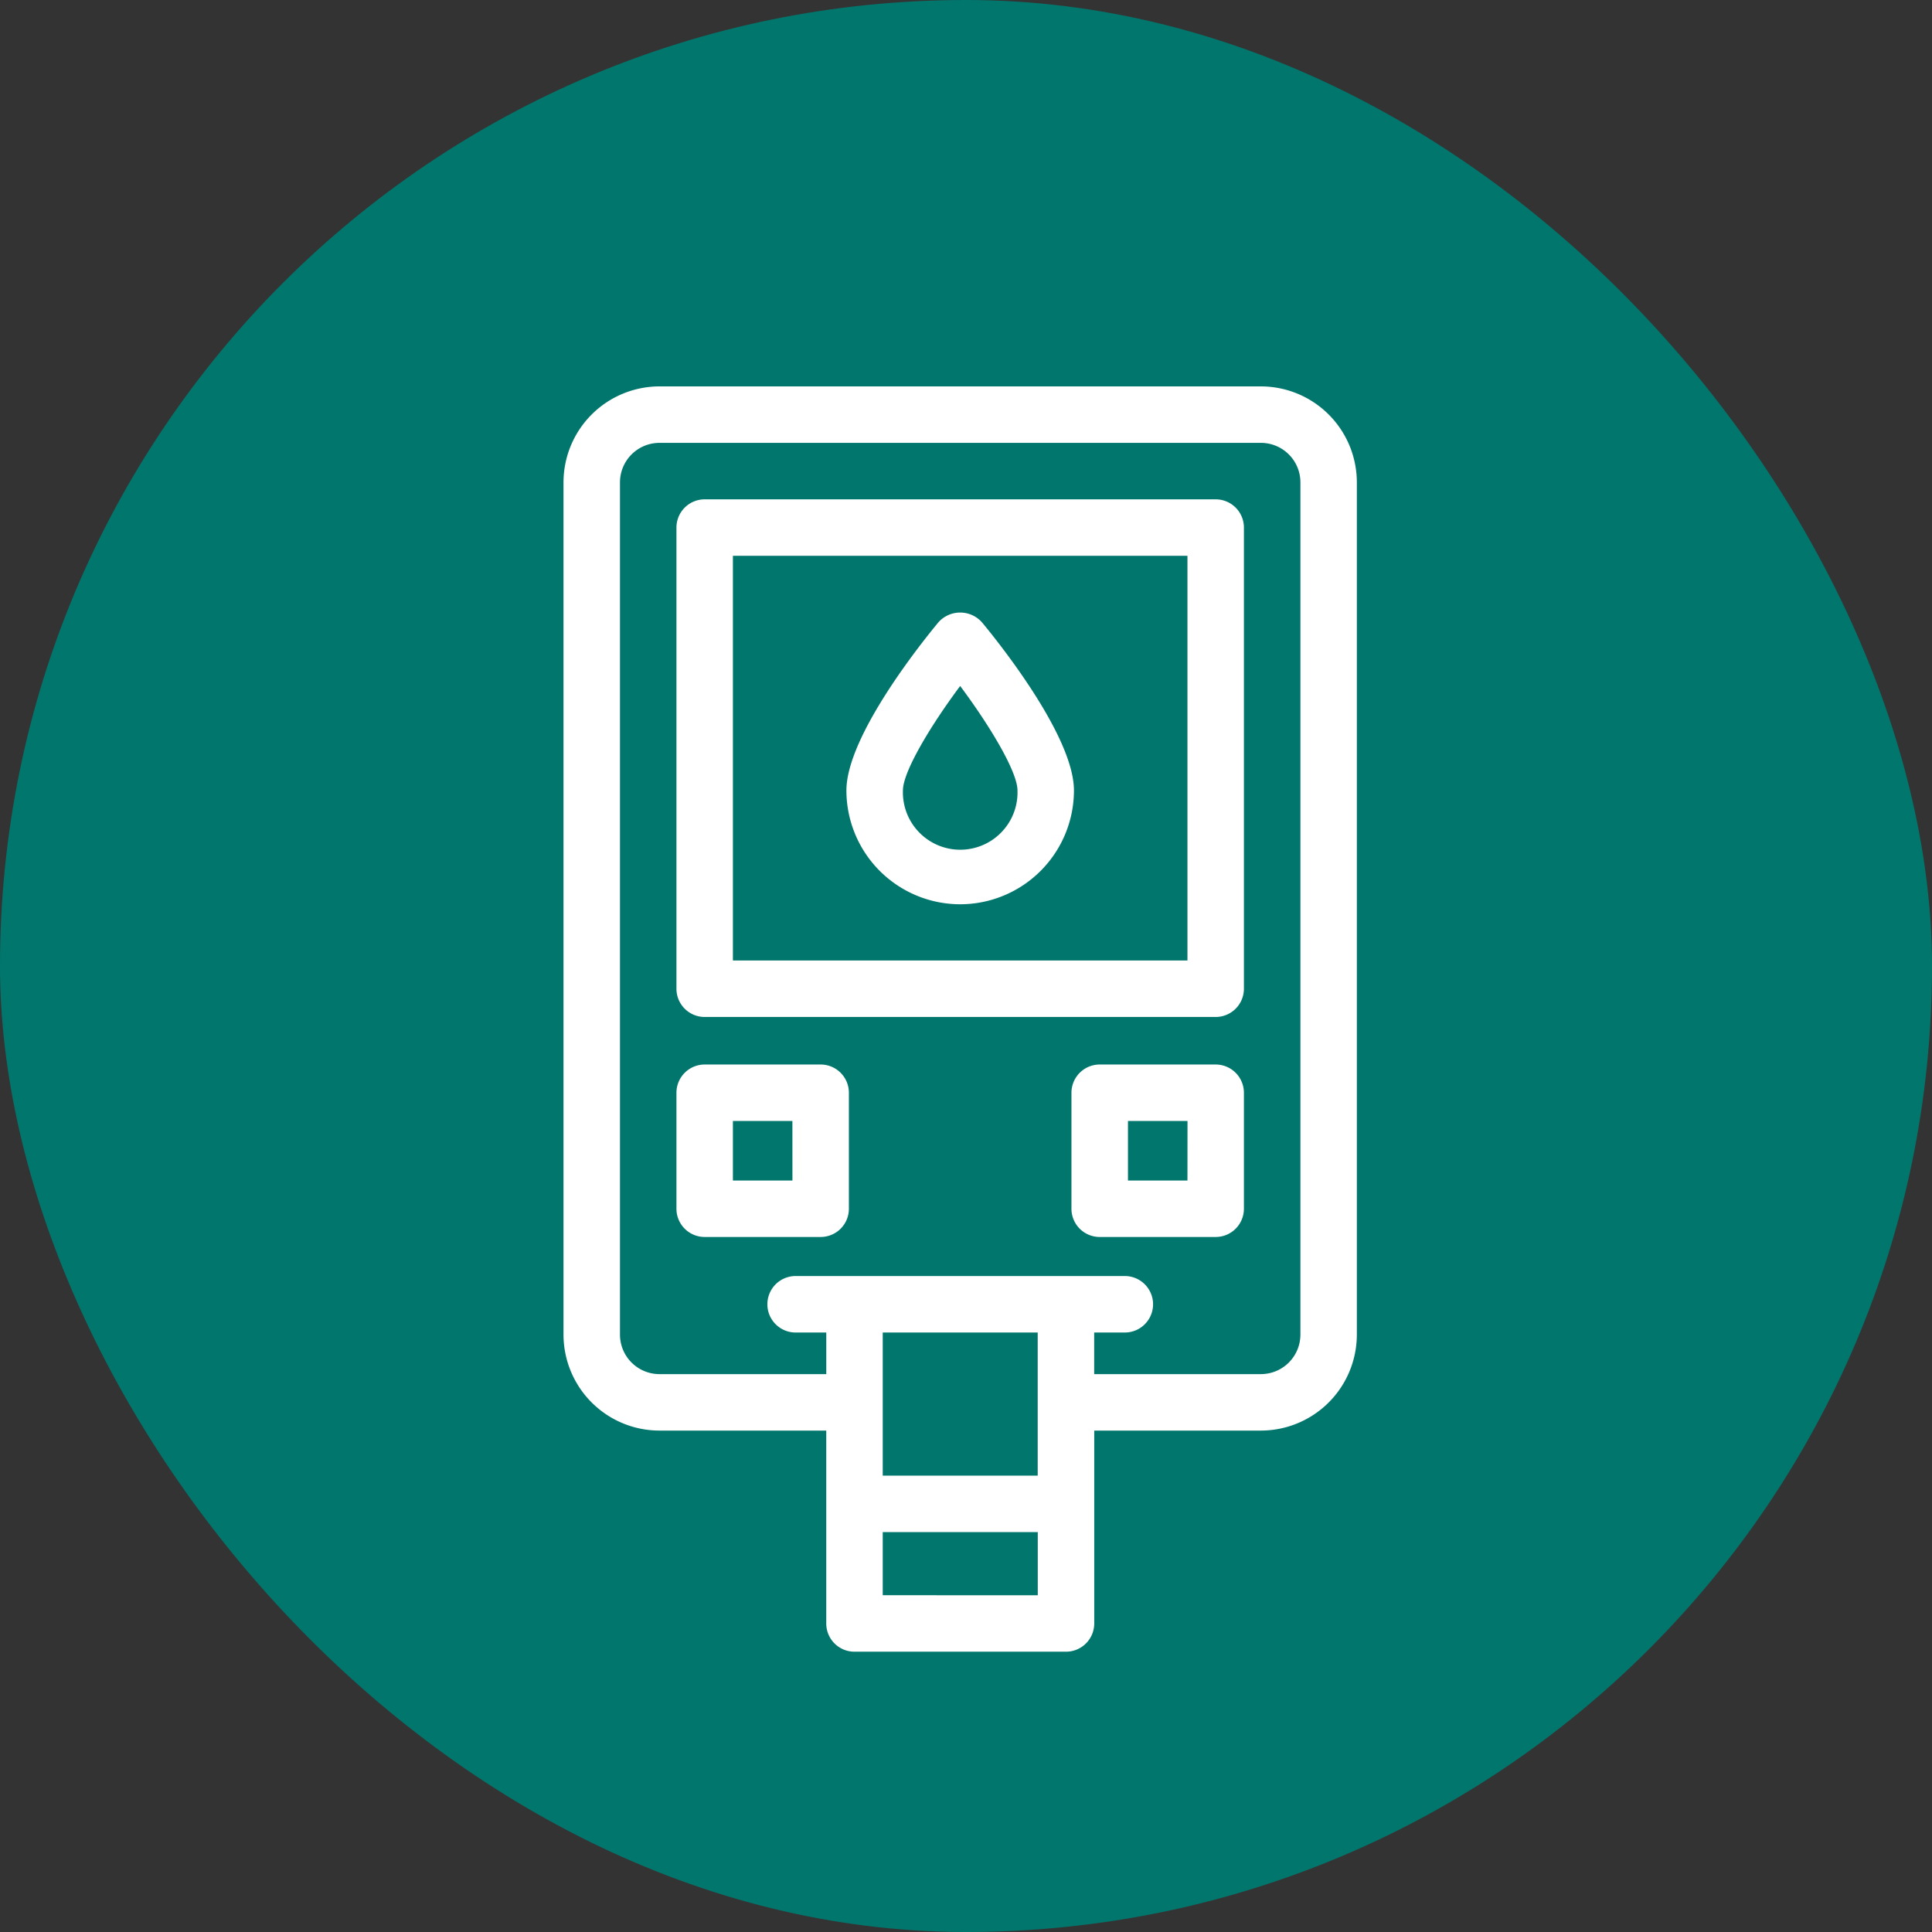
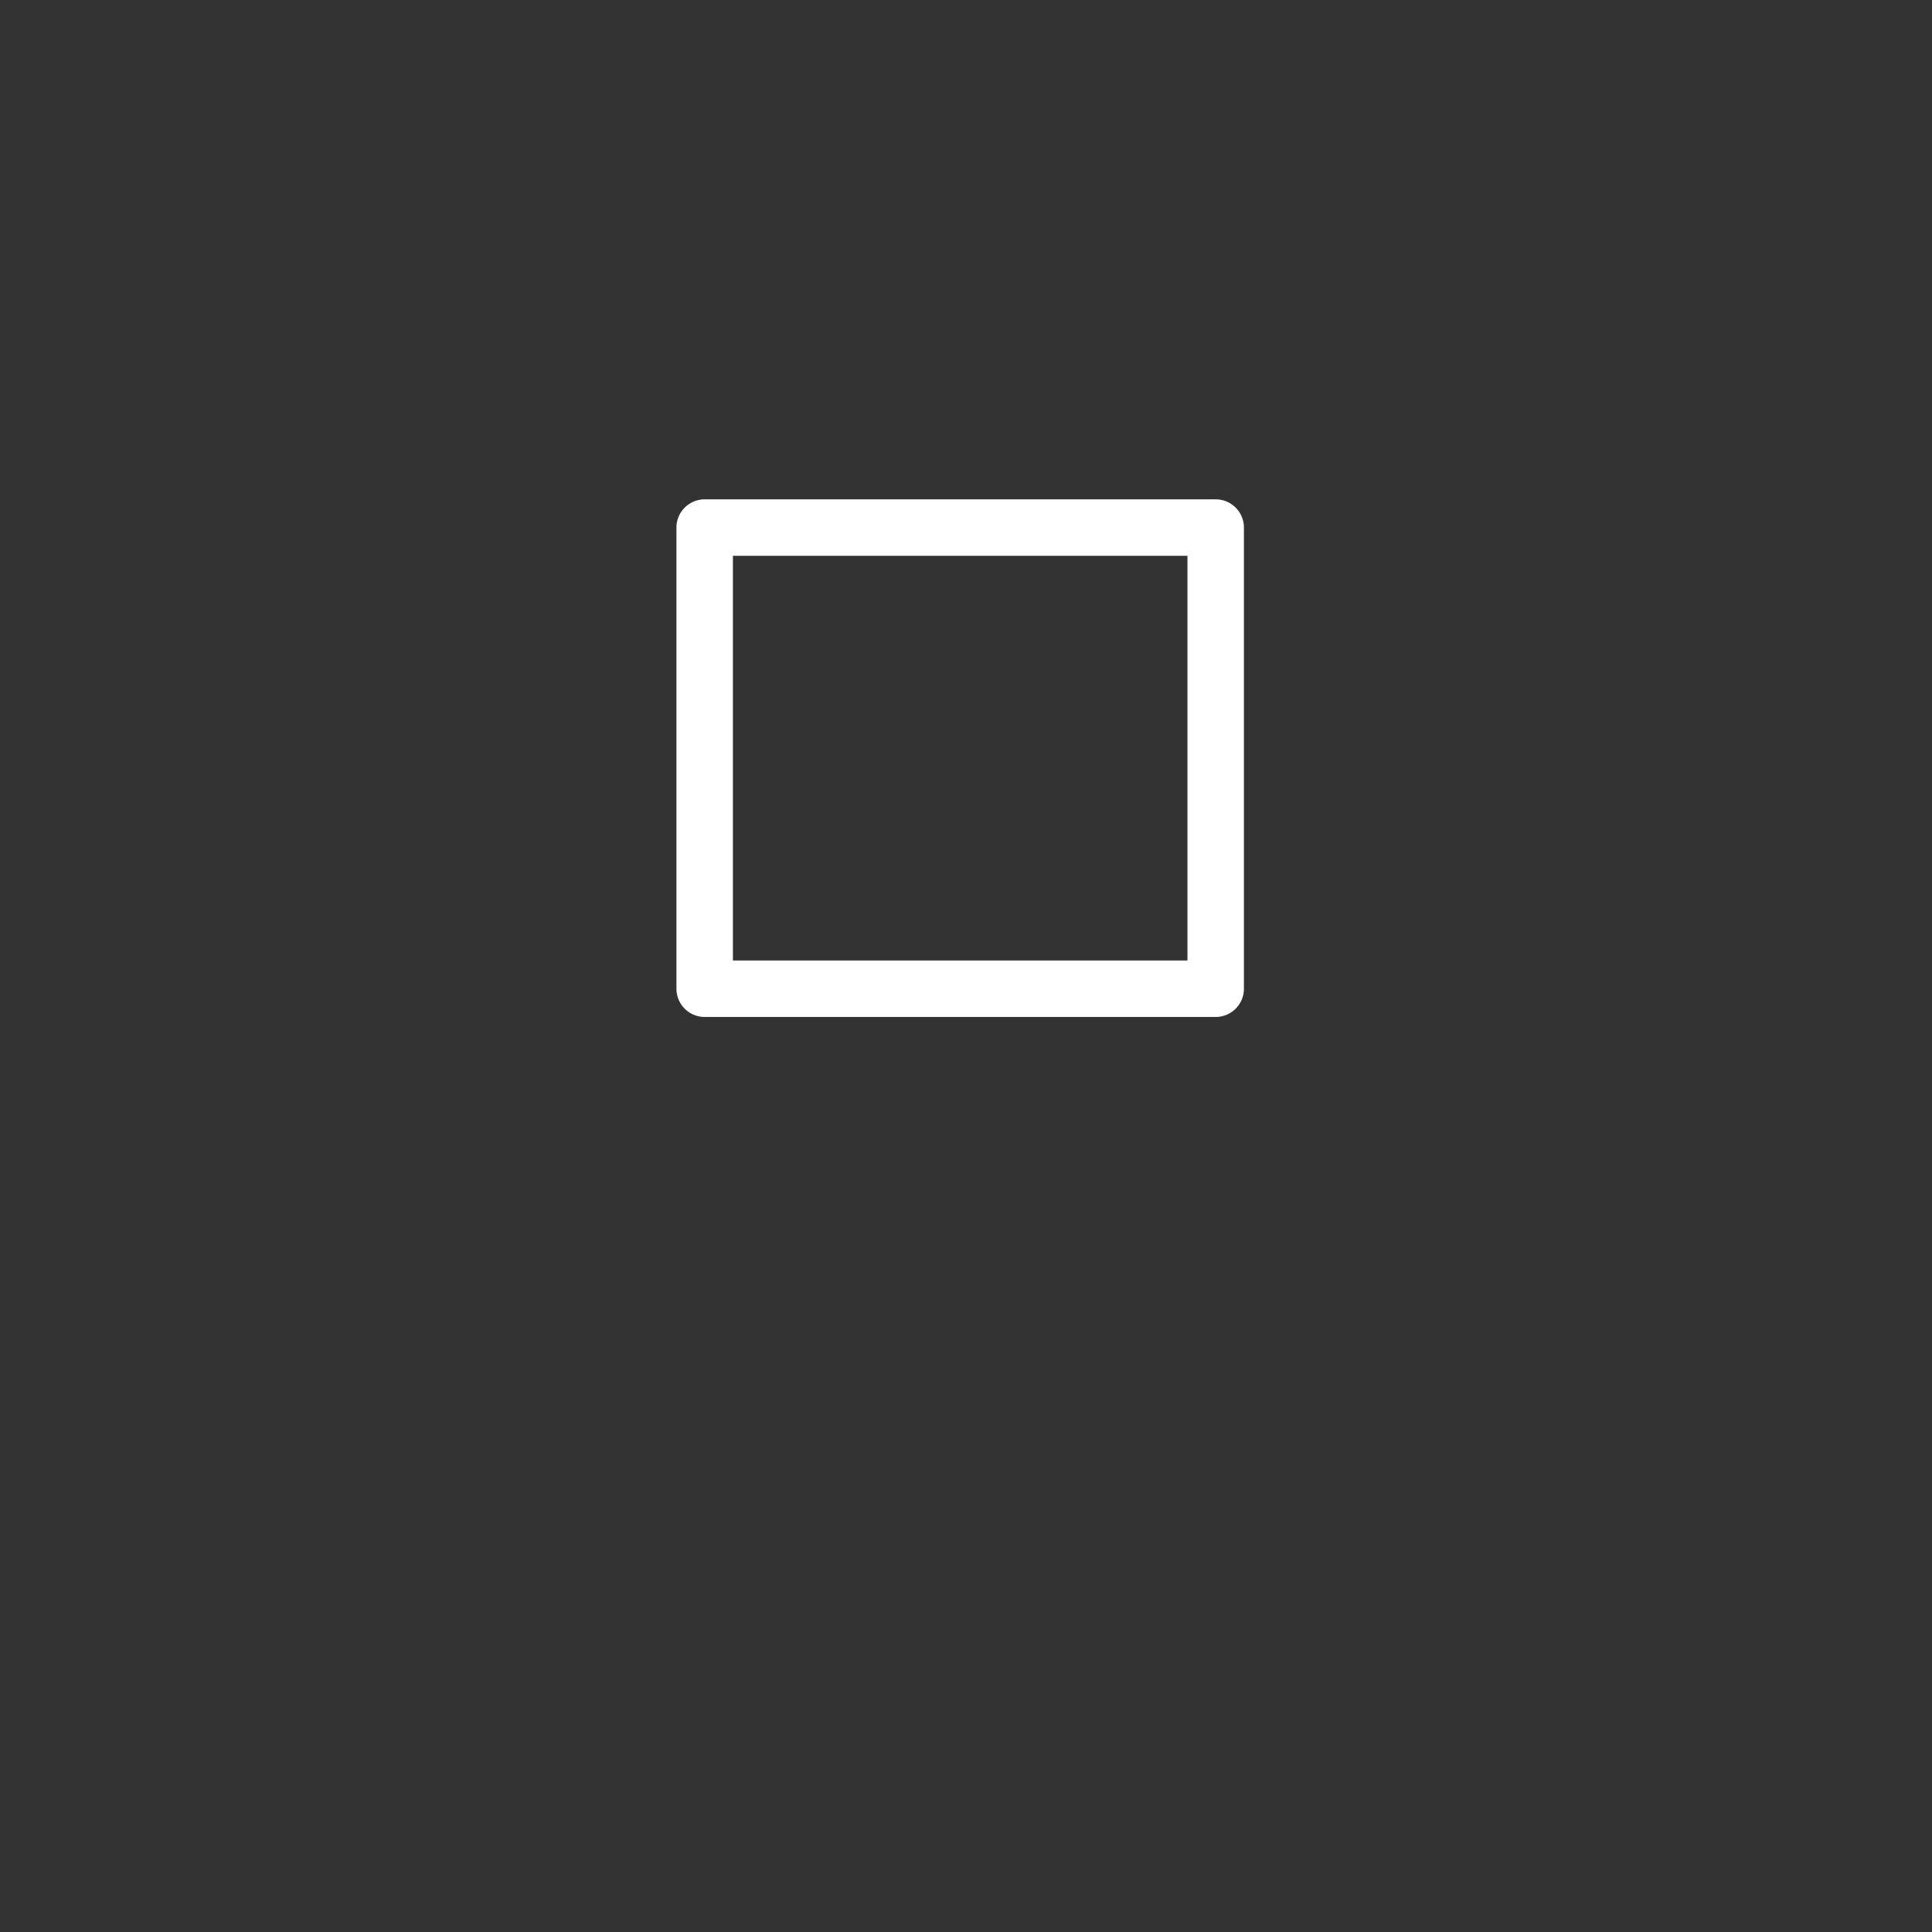
<svg xmlns="http://www.w3.org/2000/svg" width="120" height="120" fill="none">
  <rect width="100%" height="100%" fill="#333333" stroke="none" />
-   <rect width="120" height="120" rx="60" fill="#01766D" />
-   <path d="M78.317 24H40.96A5.967 5.967 0 0035 29.96v52.936a5.967 5.967 0 005.96 5.96h10.36v11.98a1.753 1.753 0 001.754 1.754h13.137a1.754 1.754 0 001.754-1.754v-11.98h10.351a5.967 5.967 0 005.96-5.96V29.959A5.966 5.966 0 0078.317 24zM64.454 82.765v8.89h-9.626v-8.89h9.626zm-9.626 16.318v-3.921h9.63v3.922l-9.63-.001zM80.77 82.896a2.455 2.455 0 01-2.452 2.453H67.961v-2.584h1.904a1.754 1.754 0 100-3.508H49.417a1.754 1.754 0 000 3.508h1.904v2.584H40.96a2.455 2.455 0 01-2.452-2.453V29.959a2.455 2.455 0 012.452-2.452h37.358a2.455 2.455 0 012.453 2.452v52.937z" fill="#fff" />
  <path d="M75.508 31.015h-31.74a1.754 1.754 0 00-1.753 1.753v28.644a1.754 1.754 0 001.753 1.754h31.74a1.754 1.754 0 001.754-1.754V32.768a1.754 1.754 0 00-1.754-1.753zm-1.753 28.643H45.522V34.522h28.233v25.136z" fill="#fff" />
-   <path d="M59.638 56.166a7.074 7.074 0 007.067-7.067c0-3.395-4.763-9.3-5.718-10.451a1.812 1.812 0 00-2.697 0c-.955 1.15-5.718 7.055-5.718 10.45a7.074 7.074 0 007.066 7.068zm0-13.559c1.89 2.537 3.56 5.344 3.56 6.492a3.558 3.558 0 01-4.947 3.396 3.562 3.562 0 01-2.168-3.396c-.004-1.148 1.666-3.955 3.555-6.492zm-8.666 23.512h-7.204a1.755 1.755 0 00-1.753 1.754v7.205a1.754 1.754 0 001.753 1.753h7.204a1.753 1.753 0 001.754-1.753v-7.205a1.754 1.754 0 00-1.754-1.754zm-1.753 7.205h-3.697v-3.698h3.695l.002 3.698zm26.289-7.205h-7.204a1.755 1.755 0 00-1.754 1.754v7.205a1.754 1.754 0 001.754 1.753h7.204a1.754 1.754 0 001.754-1.753v-7.205a1.755 1.755 0 00-1.754-1.754zm-1.753 7.205H70.06v-3.698h3.698l-.003 3.698z" fill="#fff" />
</svg>